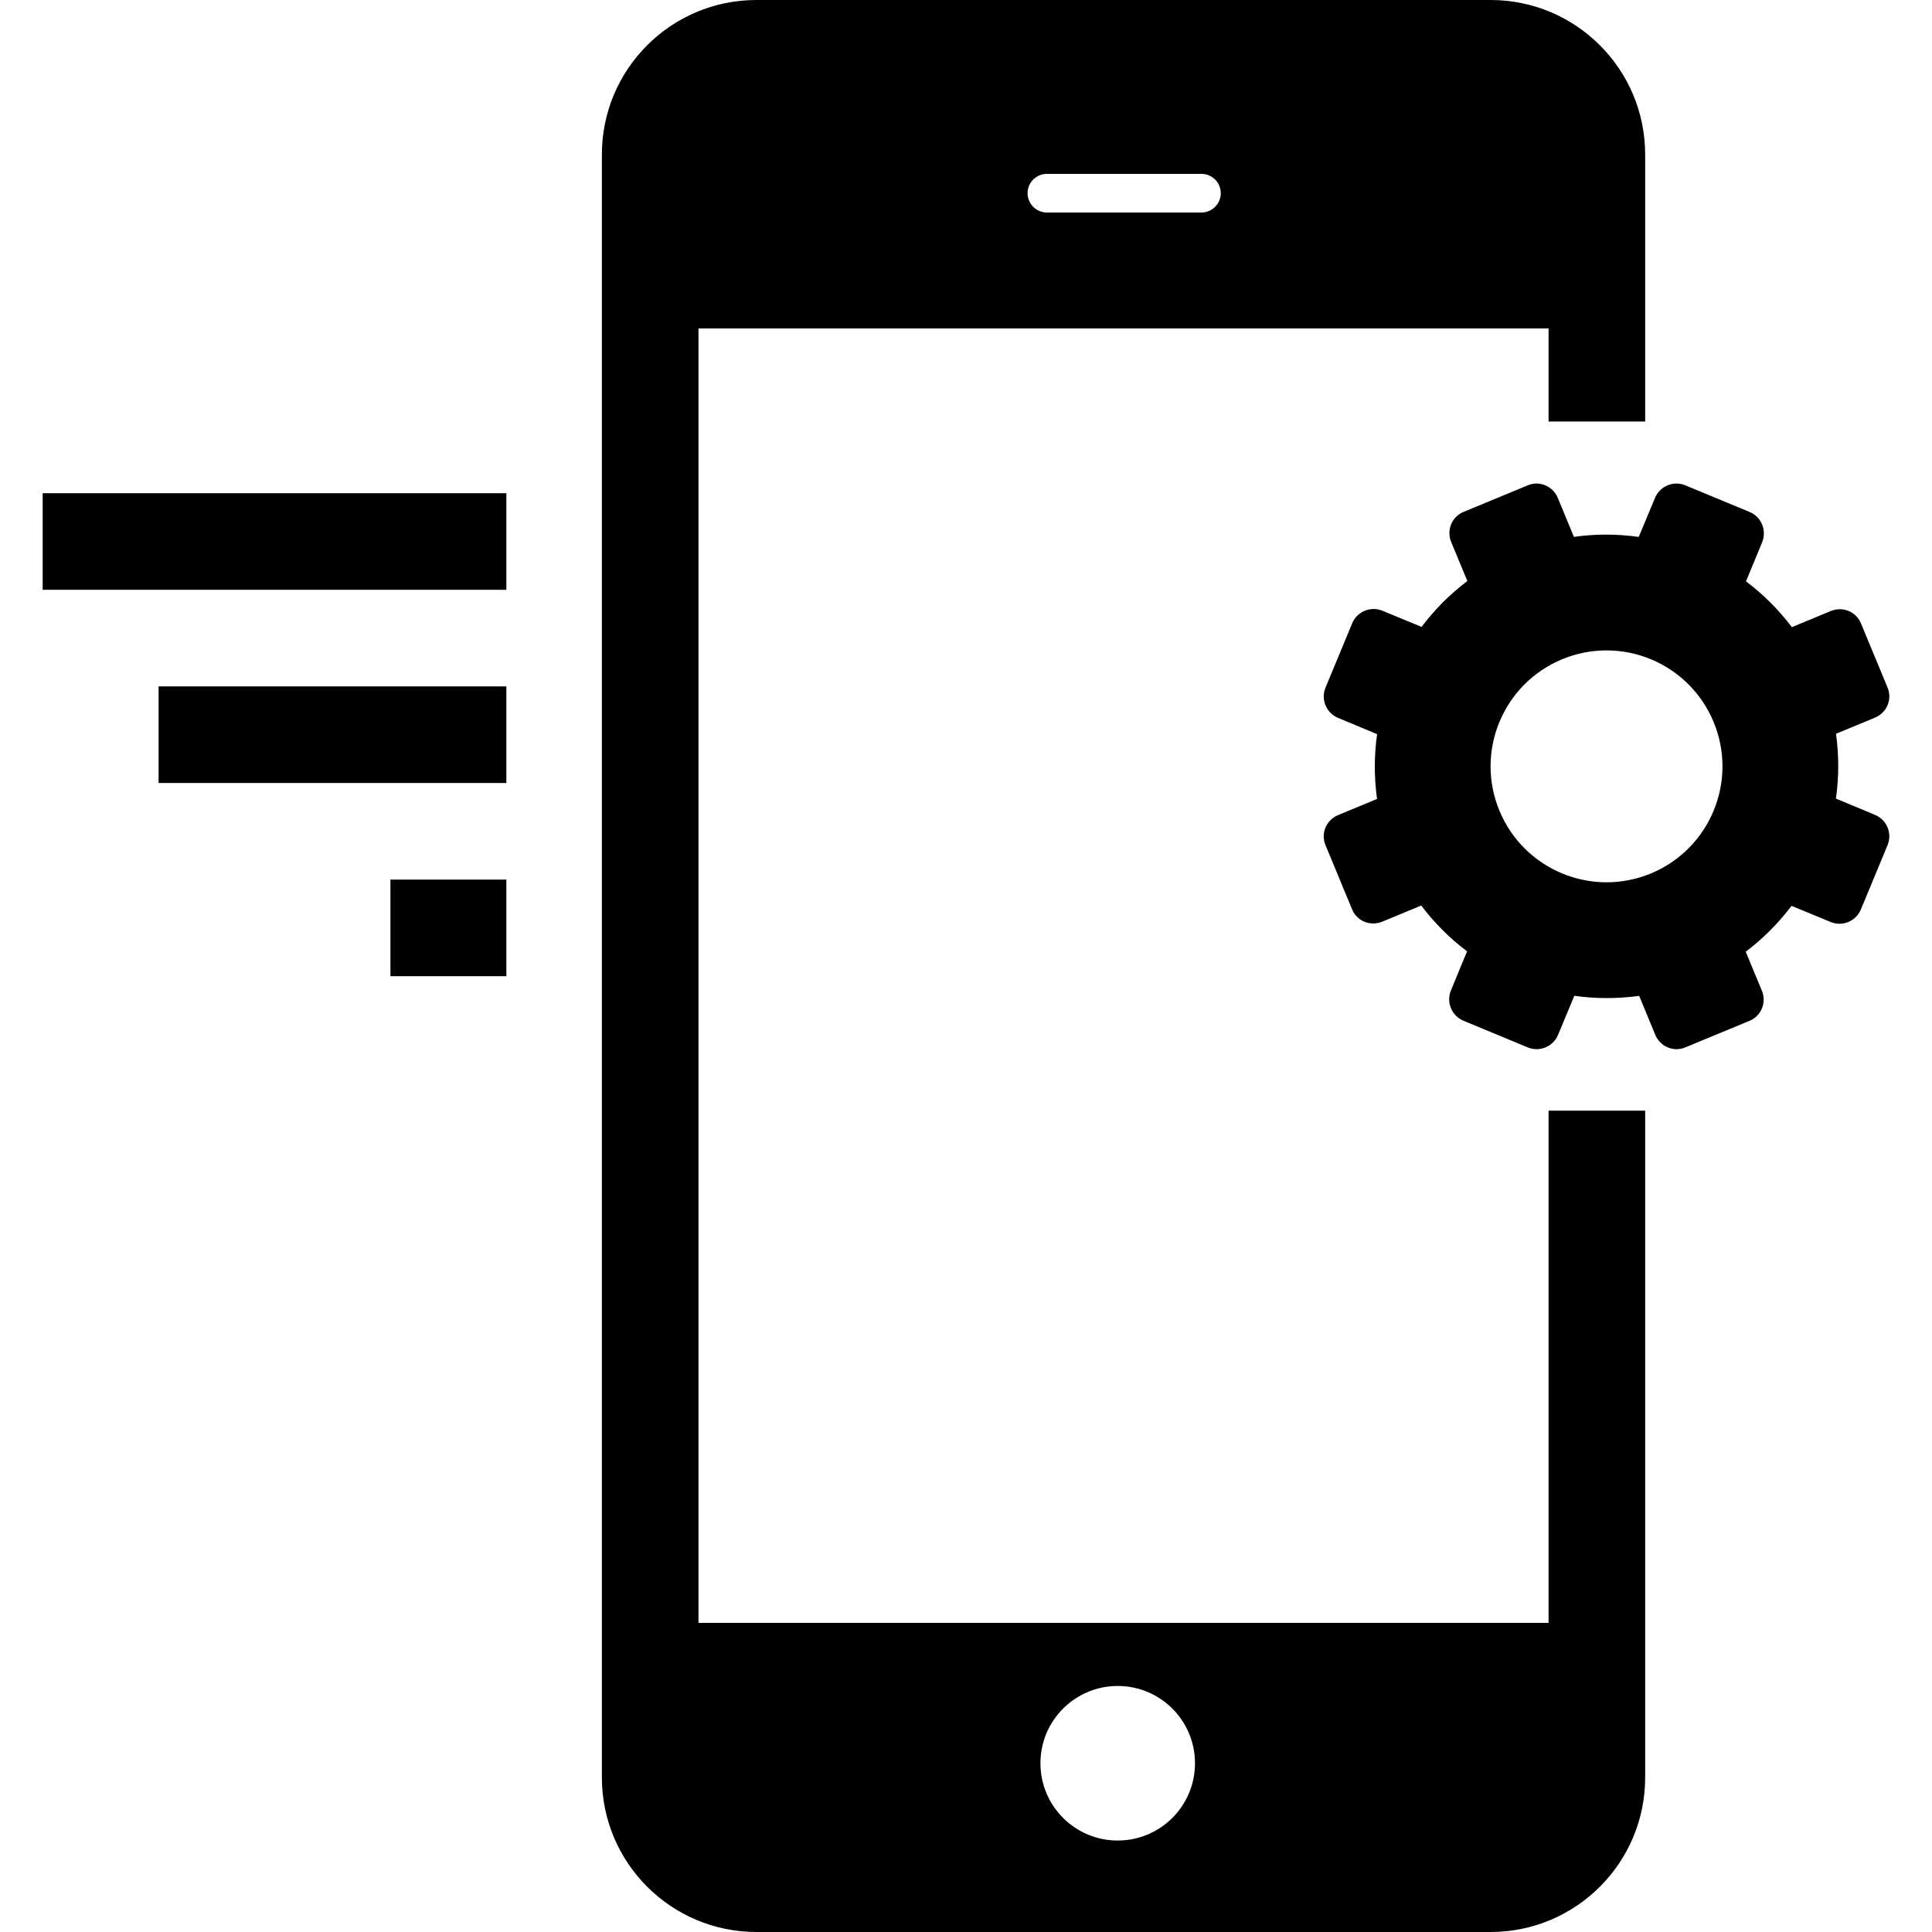
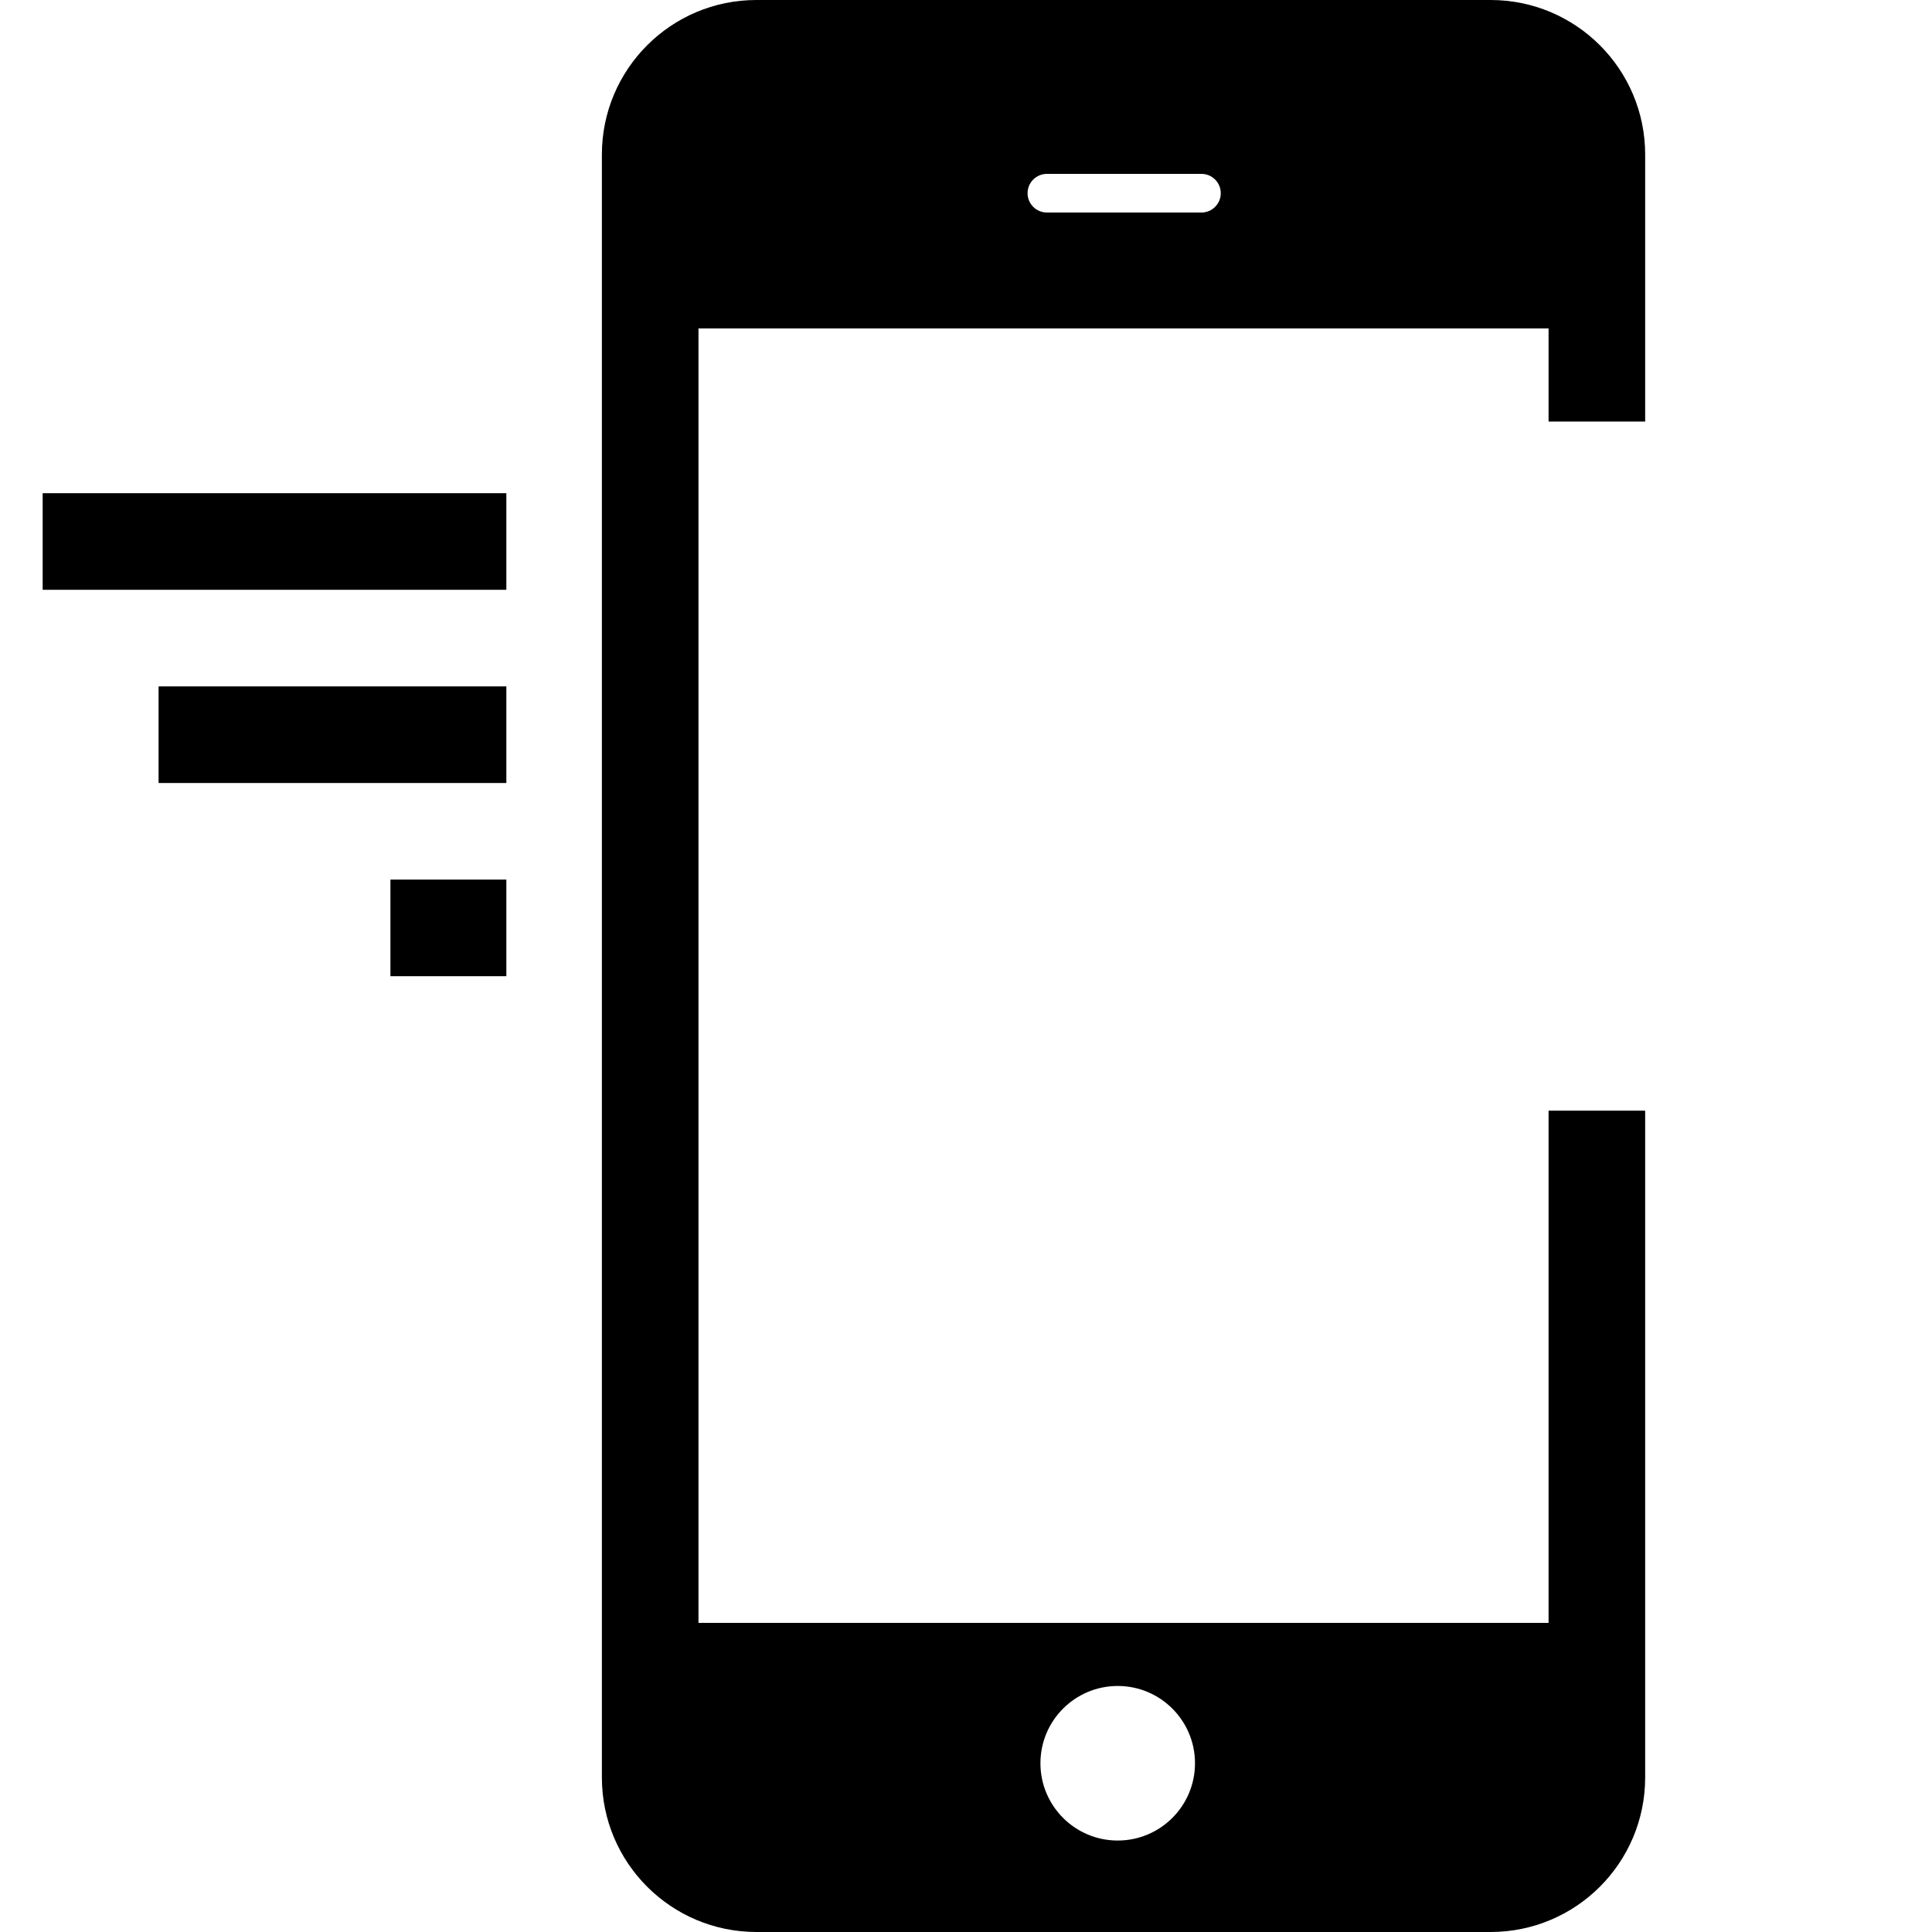
<svg xmlns="http://www.w3.org/2000/svg" version="1.1" id="Capa_1" x="0px" y="0px" width="477.909px" height="477.909px" viewBox="0 0 477.909 477.909" style="enable-background:new 0 0 477.909 477.909;" xml:space="preserve">
  <g>
    <g>
      <g>
-         <path d="M452.872,151.148l-9.629,3.986c-3.252-4.301-7.107-8.144-11.346-11.327l3.991-9.667c1.213-2.924-0.183-6.289-3.104-7.498     l-15.896-6.59c-2.922-1.208-6.277,0.178-7.491,3.102l-4.036,9.663c-5.246-0.747-10.684-0.766-16.027-0.014l-3.985-9.625     c-1.214-2.929-4.499-4.343-7.43-3.129l-15.901,6.585c-2.917,1.209-4.251,4.534-3.033,7.465l3.985,9.625     c-4.303,3.249-8.144,7.11-11.327,11.351l-9.66-3.993c-2.932-1.213-6.292,0.182-7.505,3.108l-6.59,15.898     c-1.214,2.926,0.177,6.279,3.099,7.49l9.661,4.028c-0.747,5.248-0.756,10.69-0.019,16.029l-9.624,3.986     c-2.922,1.209-4.34,4.501-3.127,7.433l6.581,15.889c1.213,2.931,4.536,4.254,7.472,3.041l9.628-3.986     c3.253,4.306,7.099,8.144,11.341,11.332l-3.985,9.666c-1.214,2.931,0.178,6.291,3.104,7.505l15.892,6.59     c2.931,1.213,6.282-0.178,7.495-3.099l4.032-9.666c5.246,0.747,10.688,0.756,16.031,0.019l3.986,9.629     c1.209,2.921,4.499,4.335,7.425,3.122l15.896-6.581c2.927-1.213,4.257-4.541,3.043-7.472l-3.985-9.619     c4.298-3.257,8.139-7.11,11.322-11.35l9.665,3.993c2.927,1.213,6.287-0.182,7.5-3.108l6.59-15.889     c1.214-2.931-0.173-6.284-3.099-7.495l-9.67-4.032c0.756-5.244,0.765-10.686,0.023-16.029l9.623-3.986     c2.931-1.213,4.345-4.501,3.132-7.432l-6.581-15.889C459.126,151.262,455.798,149.939,452.872,151.148z M408.371,216.062     c-14.631,6.06-31.404-0.889-37.463-15.523c-6.066-14.633,0.883-31.402,15.514-37.462c14.636-6.06,31.409,0.889,37.468,15.523     C429.952,193.229,423.003,210.002,408.371,216.062z" />
        <path d="M383.062,274.742v126.702H172.779V81.245h210.282v23.03h23.896V38.233C406.957,17.119,389.838,0,368.725,0H187.117     c-21.114,0-38.233,17.119-38.233,38.233v401.443c0,21.114,17.119,38.232,38.233,38.232h181.608     c21.113,0,38.232-17.118,38.232-38.232V274.742H383.062z M258.964,43.012h38.232c2.642,0,4.779,2.143,4.779,4.779     s-2.138,4.779-4.779,4.779h-38.232c-2.642,0-4.779-2.143-4.779-4.779S256.322,43.012,258.964,43.012z M276.484,455.283     c-10.558,0-19.116-8.56-19.116-19.116s8.559-19.116,19.116-19.116c10.557,0,19.116,8.56,19.116,19.116     S287.041,455.283,276.484,455.283z" />
      </g>
      <rect x="10.554" y="122" width="114.698" height="23.896" />
      <rect x="39.229" y="169.791" width="86.023" height="23.896" />
      <rect x="96.578" y="217.582" width="28.674" height="23.894" />
    </g>
  </g>
  <g>
</g>
  <g>
</g>
  <g>
</g>
  <g>
</g>
  <g>
</g>
  <g>
</g>
  <g>
</g>
  <g>
</g>
  <g>
</g>
  <g>
</g>
  <g>
</g>
  <g>
</g>
  <g>
</g>
  <g>
</g>
  <g>
</g>
</svg>